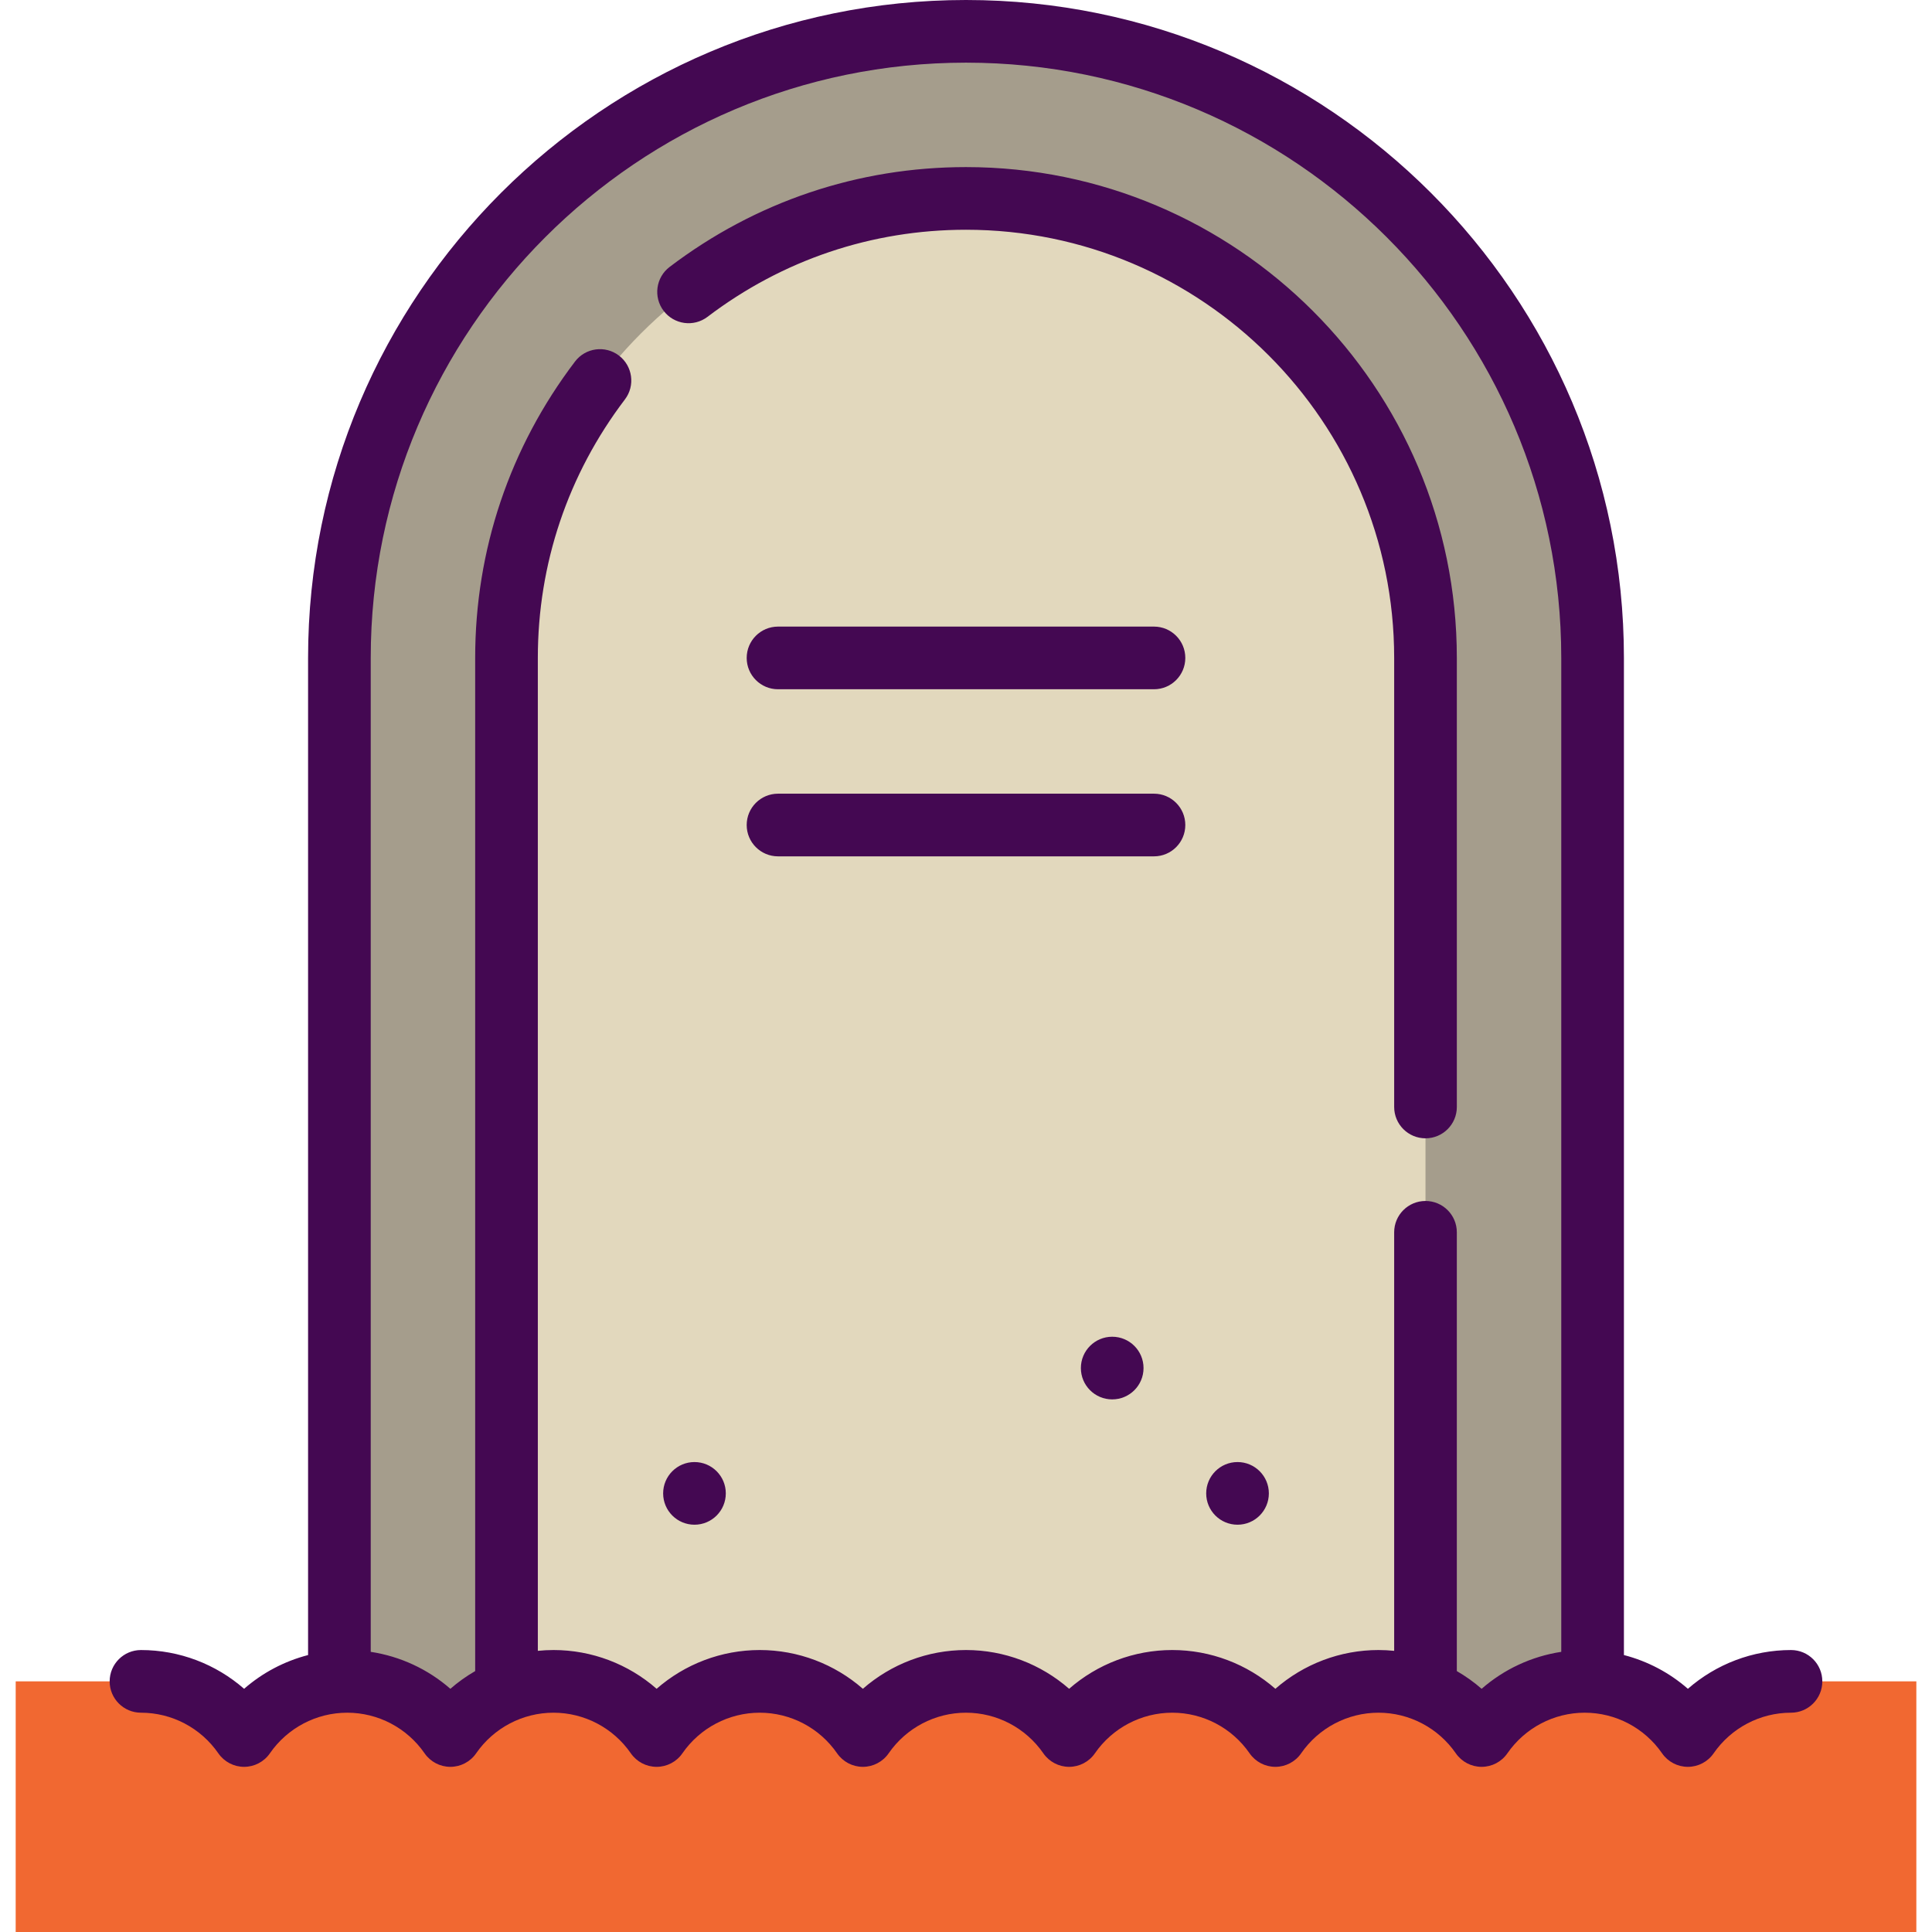
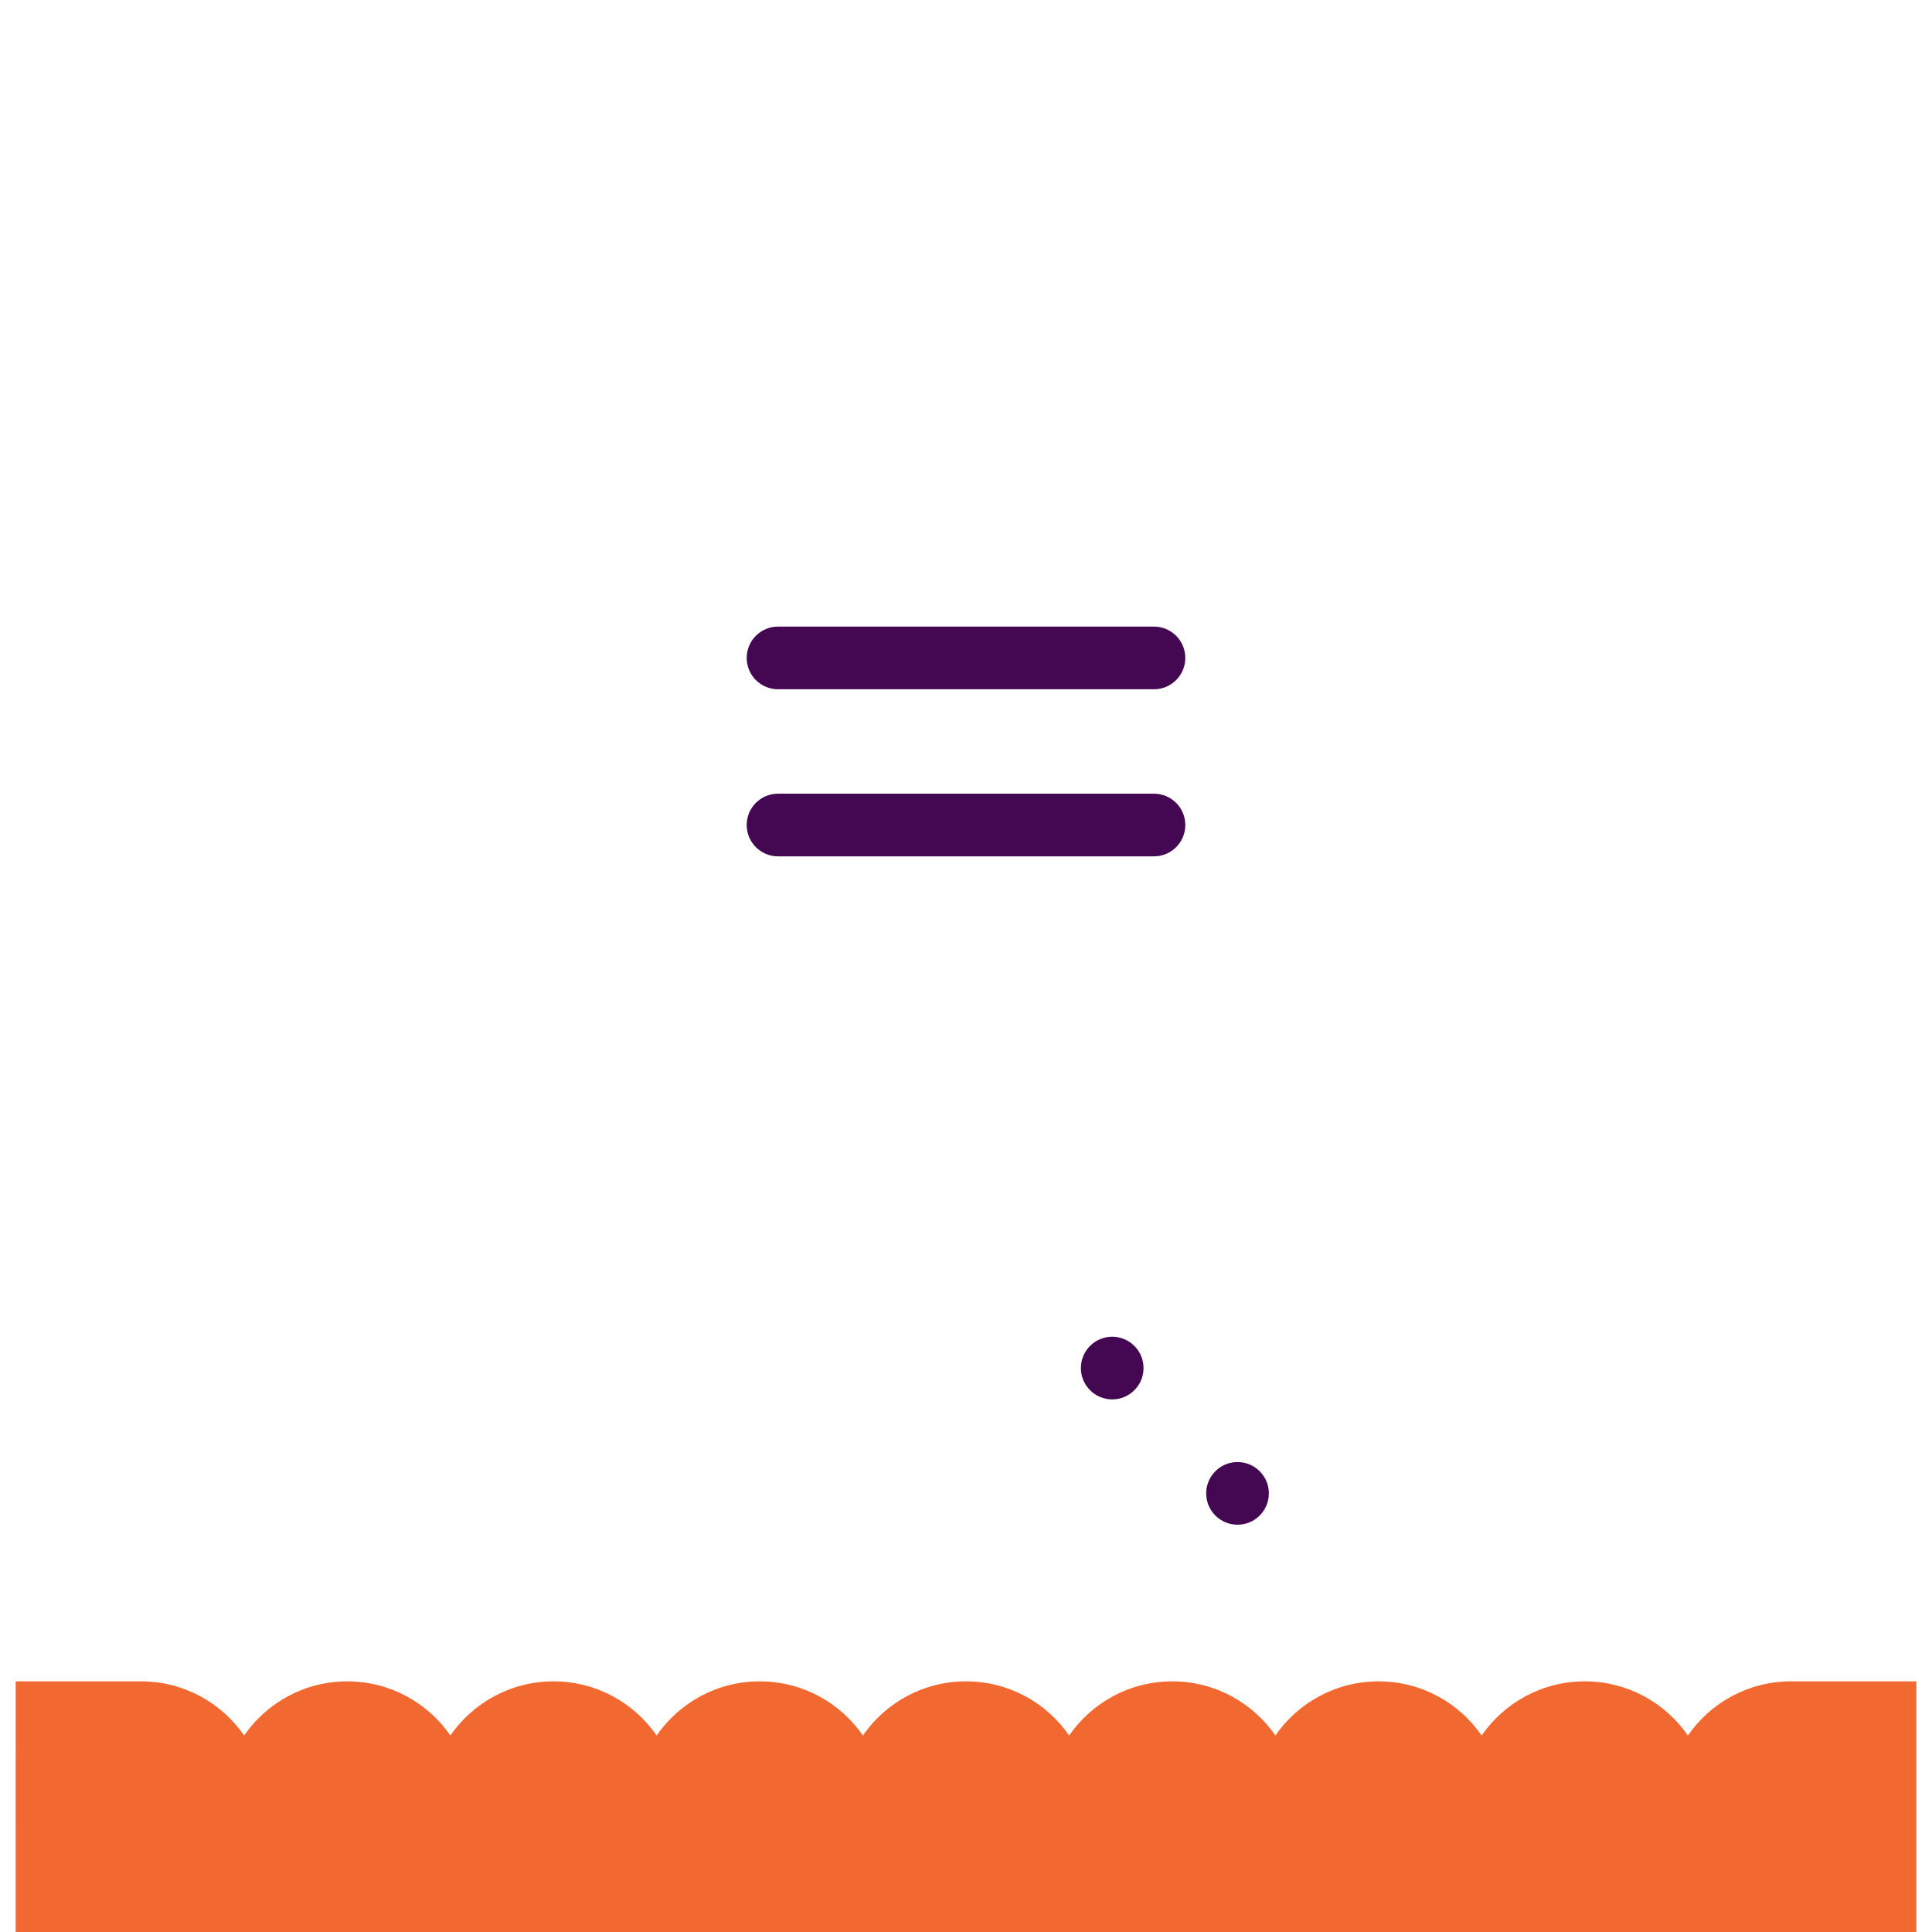
<svg xmlns="http://www.w3.org/2000/svg" height="800px" width="800px" version="1.1" id="Layer_1" viewBox="0 0 512 512" xml:space="preserve">
-   <path style="fill:#A59D8C;" d="M256,8.303c-91.709,0-166.054,74.345-166.054,166.054v314.211h332.108V174.357  C422.054,82.647,347.709,8.303,256,8.303z" />
-   <path style="fill:#E2D8BD;" d="M134.227,488.568V174.357c0-67.146,54.627-121.773,121.773-121.773s121.773,54.627,121.773,121.773  v314.211H134.227z" />
  <path style="fill:#F16831;" d="M474.638,445.578c-11.334,0-21.337,5.681-27.33,14.348c-5.993-8.667-15.995-14.348-27.33-14.348  c-11.335,0-21.337,5.681-27.33,14.348c-5.991-8.667-15.994-14.348-27.328-14.348c-11.334,0-21.337,5.681-27.33,14.348  c-5.993-8.667-15.995-14.348-27.33-14.348s-21.337,5.681-27.33,14.348c-5.993-8.667-15.995-14.348-27.33-14.348  c-11.335,0-21.337,5.681-27.33,14.348c-5.993-8.667-15.995-14.348-27.33-14.348s-21.337,5.681-27.33,14.348  c-5.993-8.667-15.995-14.348-27.33-14.348c-11.335,0-21.337,5.681-27.33,14.348c-5.993-8.667-15.995-14.348-27.33-14.348  s-21.337,5.681-27.33,14.348c-5.987-8.667-15.99-14.348-27.324-14.348c-18.342,0-33.211,0-33.211,0V512h503.697v-66.422  C507.849,445.578,492.98,445.578,474.638,445.578z" />
  <g>
    <circle style="fill:#440852;" cx="294.746" cy="362.551" r="8.303" />
    <circle style="fill:#440852;" cx="327.957" cy="395.762" r="8.303" />
-     <circle style="fill:#440852;" cx="184.043" cy="395.762" r="8.303" />
    <path style="fill:#440852;" d="M305.816,210.335h-99.632c-4.586,0-8.303,3.717-8.303,8.303c0,4.585,3.716,8.303,8.303,8.303h99.632   c4.586,0,8.303-3.717,8.303-8.303C314.119,214.053,310.403,210.335,305.816,210.335z" />
    <path style="fill:#440852;" d="M305.816,166.054h-99.632c-4.586,0-8.303,3.717-8.303,8.303c0,4.585,3.716,8.303,8.303,8.303h99.632   c4.586,0,8.303-3.717,8.303-8.303C314.119,169.771,310.403,166.054,305.816,166.054z" />
-     <path style="fill:#440852;" d="M256,44.281c-28.6,0-55.761,9.15-78.545,26.459c-3.651,2.774-4.362,7.983-1.589,11.634   s7.982,4.363,11.634,1.589C207.372,68.866,231.059,60.886,256,60.886c62.568,0,113.47,50.902,113.47,113.47v119.005   c0,4.585,3.716,8.303,8.303,8.303s8.303-3.717,8.303-8.303V174.357C386.076,102.632,327.724,44.281,256,44.281z" />
-     <path style="fill:#440852;" d="M474.638,437.276c-10.159,0-19.842,3.726-27.33,10.274c-4.876-4.265-10.687-7.323-16.952-8.944   v-264.25C430.357,78.216,352.141,0,256,0S81.643,78.216,81.643,174.357v264.25c-6.264,1.621-12.074,4.679-16.952,8.944   c-7.487-6.548-17.17-10.274-27.329-10.274c-4.586,0-8.303,3.717-8.303,8.303c0,4.585,3.716,8.303,8.303,8.303   c8.174,0,15.838,4.025,20.501,10.768c1.551,2.242,4.103,3.58,6.829,3.58c2.727,0,5.278-1.337,6.829-3.58   c4.662-6.743,12.326-10.768,20.5-10.768s15.838,4.025,20.501,10.768c1.551,2.242,4.103,3.58,6.829,3.58   c2.727,0,5.278-1.337,6.829-3.58c4.663-6.743,12.327-10.768,20.501-10.768c8.174,0,15.838,4.025,20.501,10.768   c1.551,2.242,4.103,3.58,6.829,3.58s5.278-1.337,6.829-3.58c4.663-6.743,12.327-10.768,20.501-10.768s15.838,4.025,20.501,10.768   c1.551,2.242,4.103,3.58,6.829,3.58s5.278-1.337,6.829-3.58c4.663-6.743,12.327-10.768,20.501-10.768s15.838,4.025,20.501,10.768   c1.551,2.242,4.103,3.58,6.829,3.58s5.278-1.337,6.829-3.58c4.663-6.743,12.327-10.768,20.501-10.768   c8.174,0,15.838,4.025,20.501,10.768c1.551,2.242,4.103,3.58,6.829,3.58s5.278-1.337,6.829-3.58   c4.657-6.743,12.321-10.768,20.495-10.768c8.174,0,15.838,4.025,20.501,10.768c1.551,2.242,4.103,3.58,6.829,3.58   s5.278-1.337,6.829-3.58c4.663-6.743,12.327-10.768,20.501-10.768c8.174,0,15.838,4.025,20.501,10.768   c1.551,2.242,4.103,3.58,6.829,3.58s5.278-1.337,6.829-3.58c4.663-6.743,12.327-10.768,20.501-10.768   c4.586,0,8.303-3.717,8.303-8.303C482.943,440.993,479.224,437.276,474.638,437.276z M392.649,447.55   c-2.038-1.782-4.244-3.348-6.574-4.694V326.573c0-4.585-3.716-8.303-8.303-8.303s-8.303,3.717-8.303,8.303V437.49   c-1.373-0.138-2.756-0.215-4.151-0.215c-10.159,0-19.842,3.726-27.33,10.274c-7.488-6.549-17.171-10.274-27.33-10.274   s-19.842,3.726-27.33,10.274c-7.488-6.549-17.171-10.274-27.33-10.274c-10.159,0-19.842,3.726-27.33,10.274   c-7.488-6.549-17.171-10.274-27.33-10.274s-19.842,3.726-27.33,10.274c-7.484-6.548-17.167-10.274-27.326-10.274   c-1.395,0-2.779,0.076-4.151,0.215V174.357c0-24.942,7.979-48.629,23.076-68.5c2.774-3.651,2.062-8.86-1.589-11.634   c-3.652-2.776-8.862-2.062-11.634,1.589c-17.311,22.784-26.459,49.944-26.459,78.545v268.499c-2.329,1.346-4.534,2.911-6.574,4.694   c-5.938-5.194-13.26-8.603-21.103-9.795V174.357c0-86.985,70.767-157.751,157.751-157.751S413.75,87.372,413.75,174.357v263.398   C405.909,438.947,398.587,442.357,392.649,447.55z" />
  </g>
</svg>